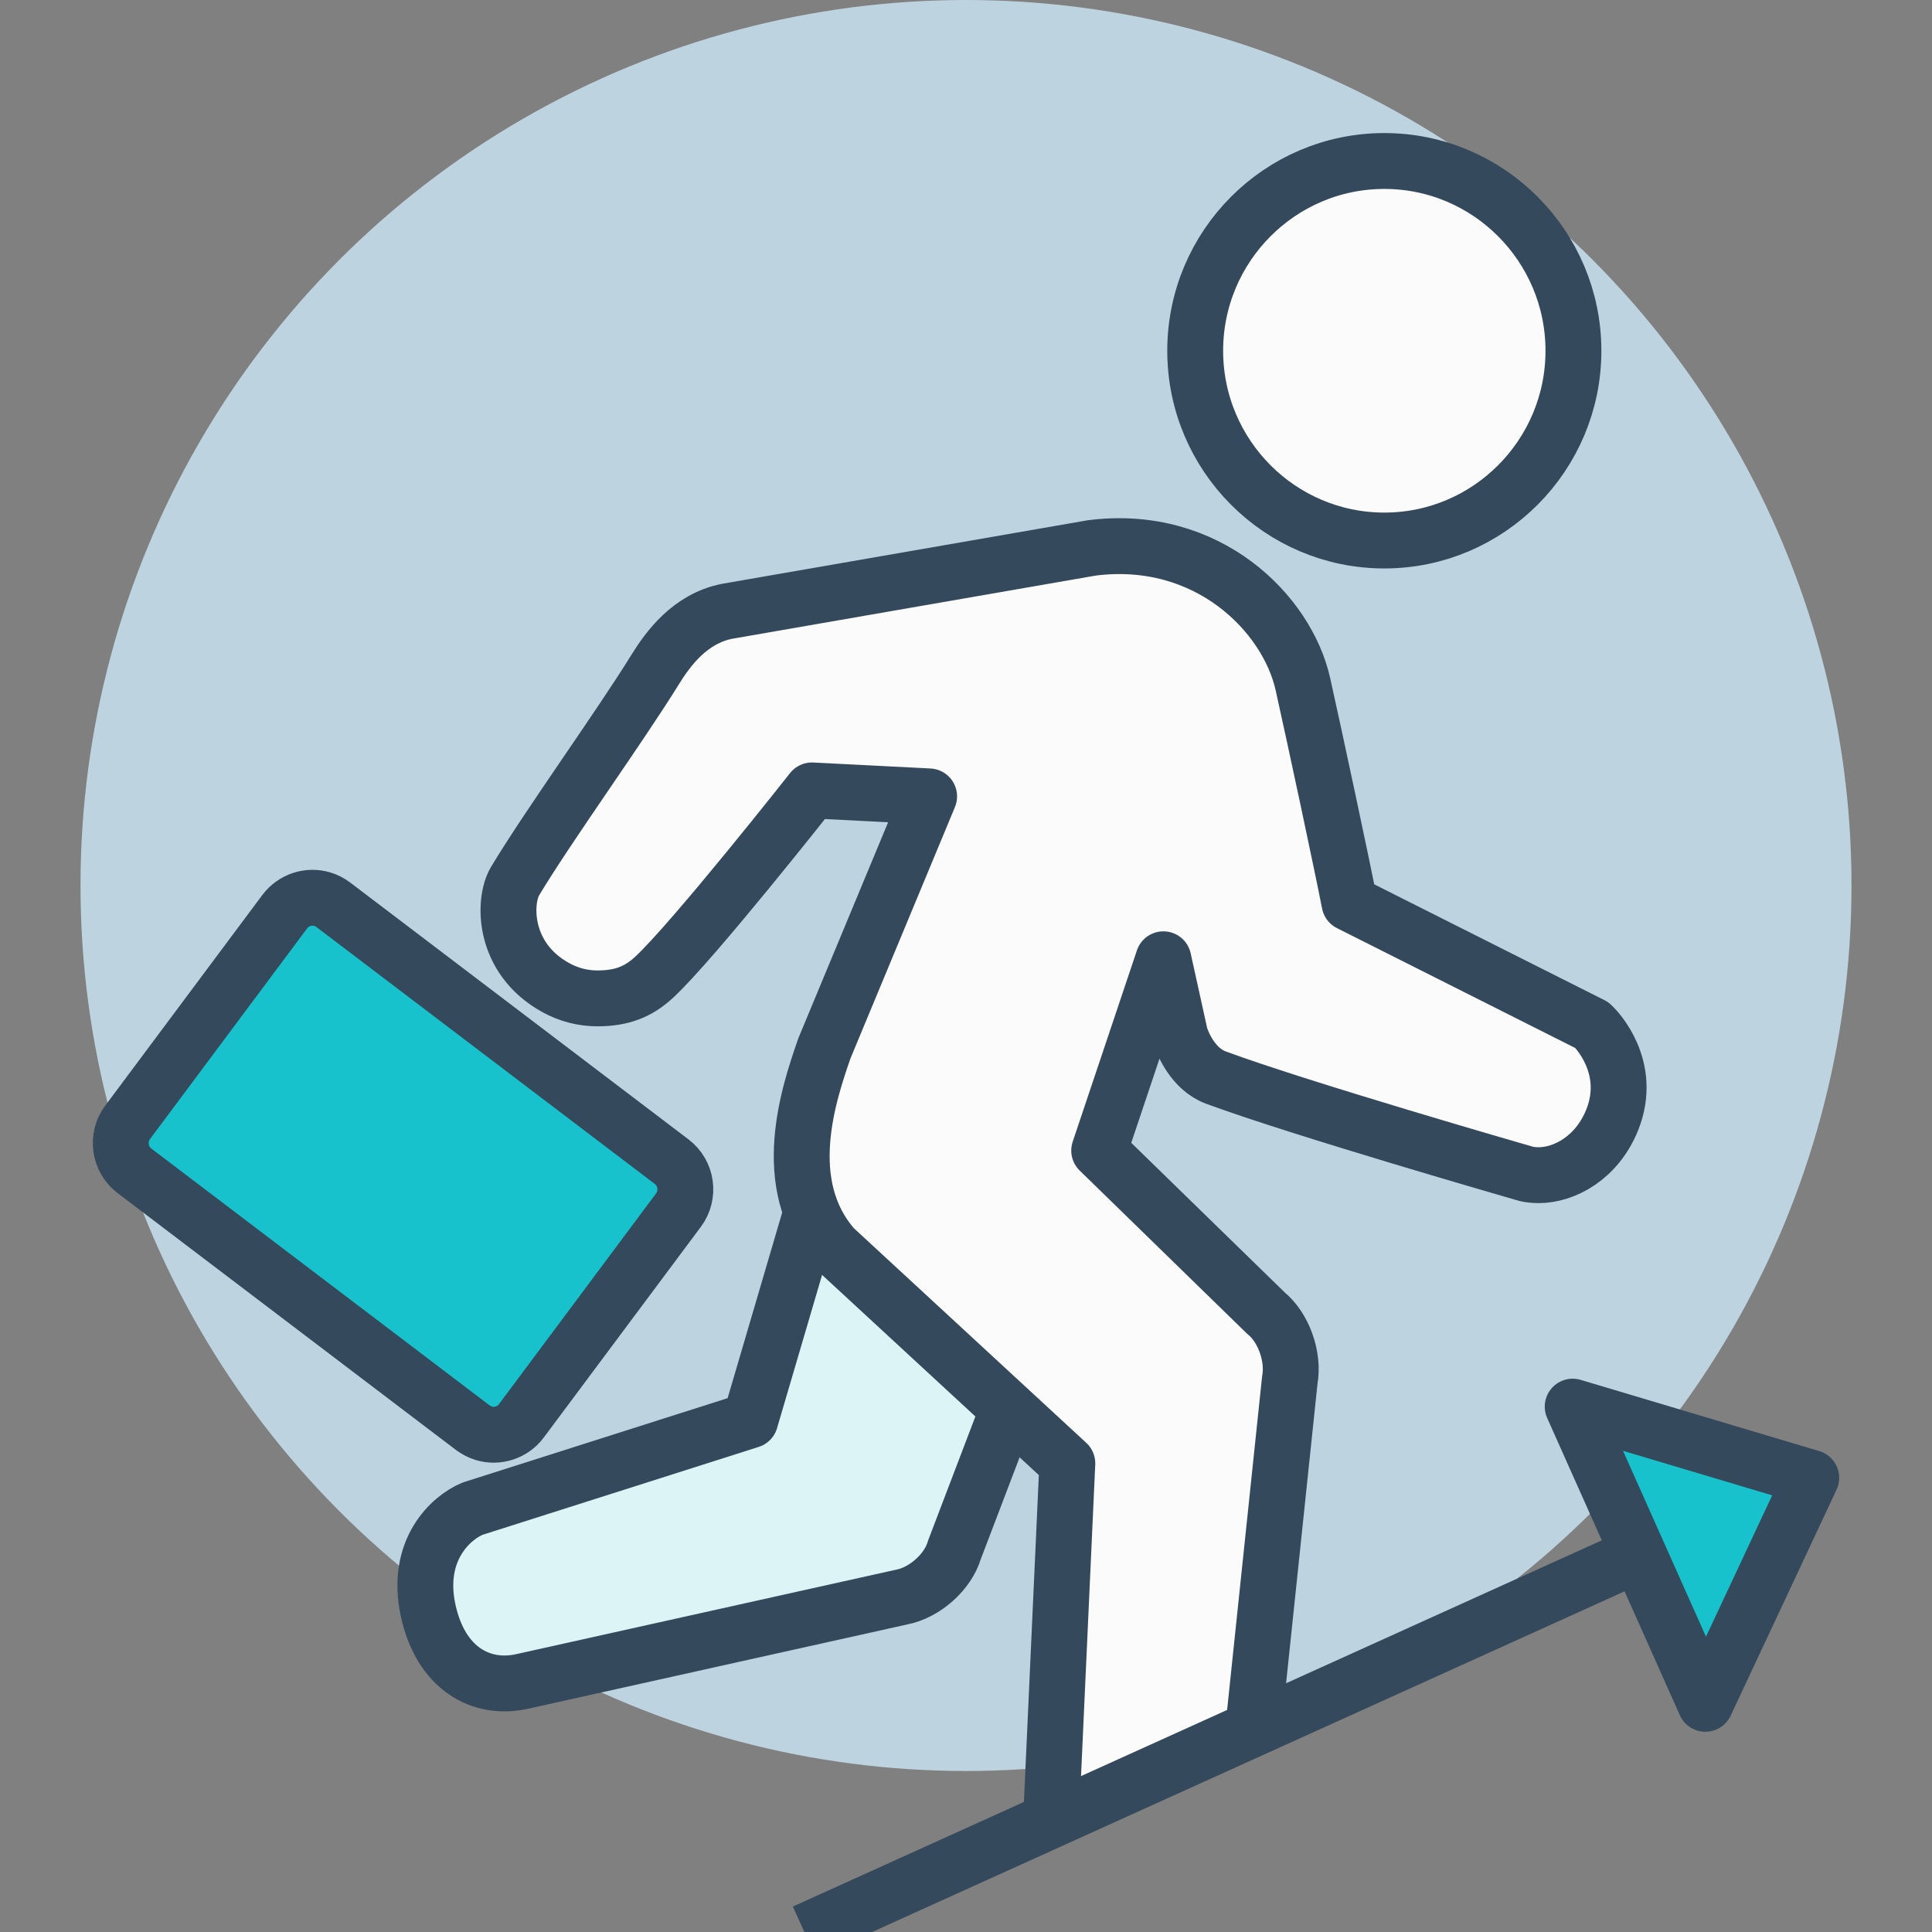
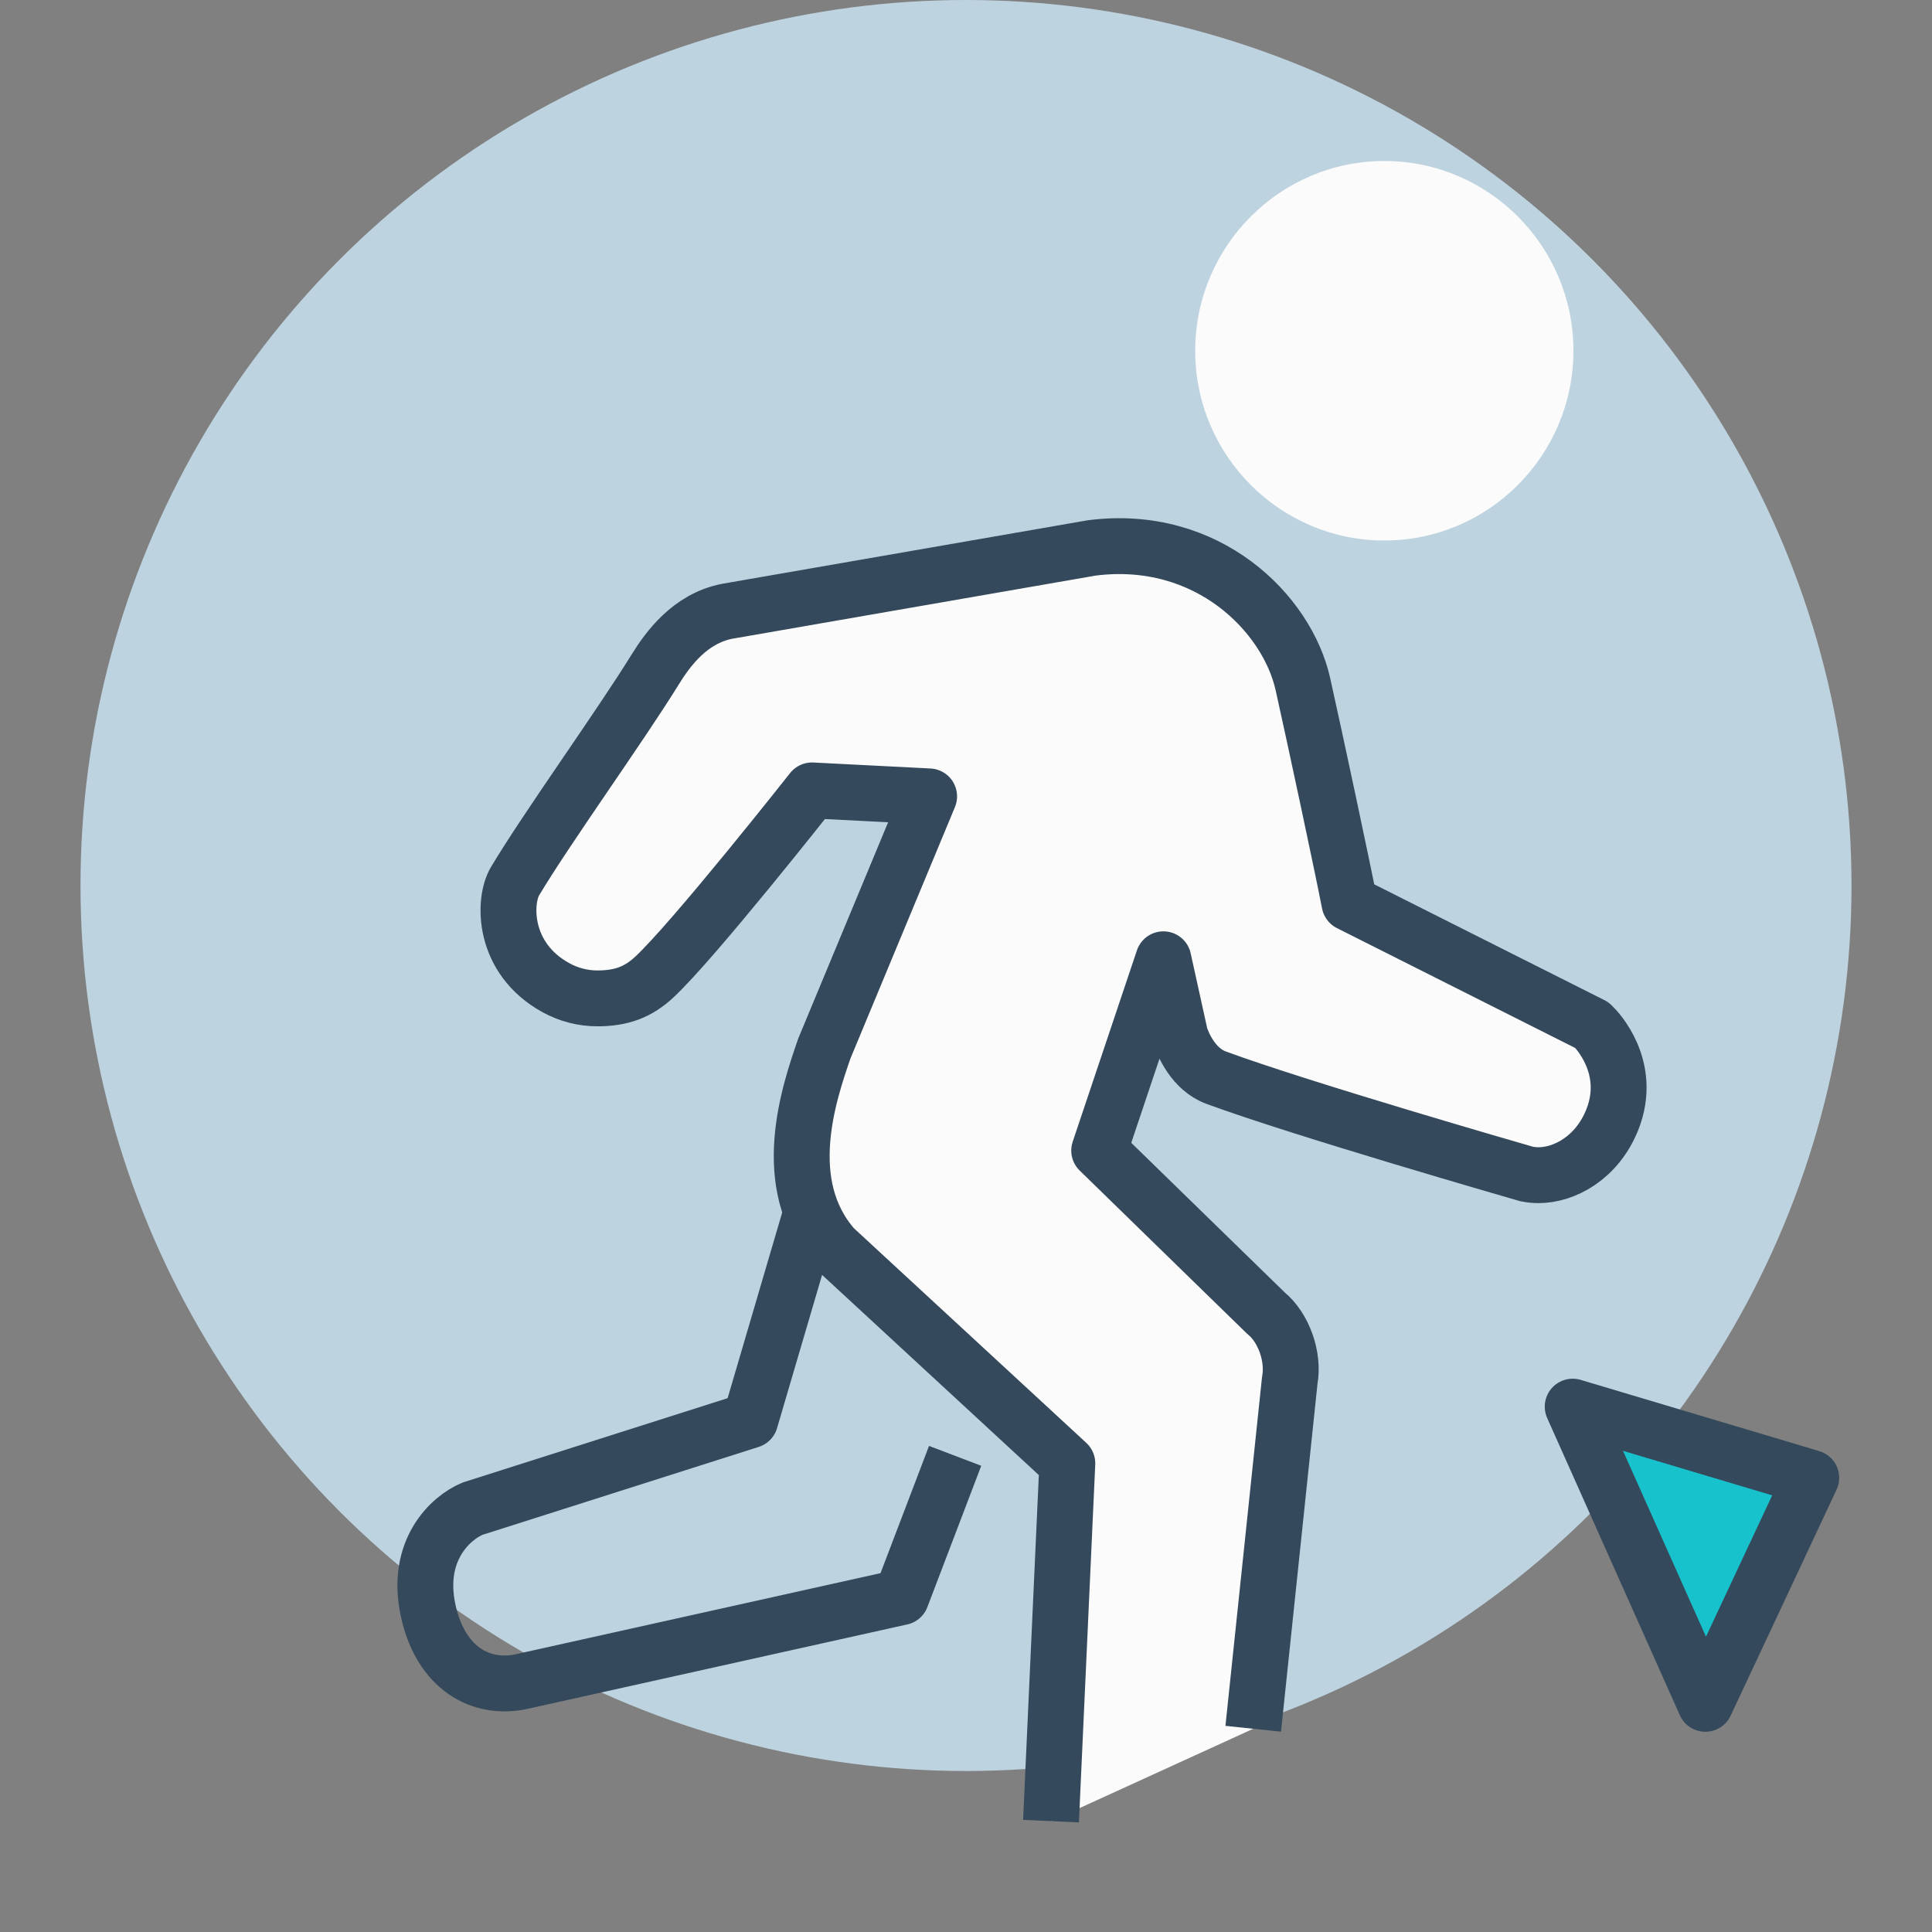
<svg xmlns="http://www.w3.org/2000/svg" width="96" height="96">
  <rect width="100%" height="100%" fill="#808080" stroke="none" />
  <g fill="none" fill-rule="evenodd">
    <circle fill="#BED3E0" cx="48" cy="44" r="44" />
    <g transform="translate(6 8)">
      <g>
-         <path d="M19.193 0L16.144 10.374 2.347 14.766c-1.087.45-2.857 2.065-2.208 5.058.624 2.882 2.628 3.982 4.671 3.527l18.838-4.188c1.18-.222 2.324-1.265 2.638-2.34l2.677-7.022" fill="#DCF4F5" transform="translate(15.135 52.199)" />
-         <path d="M19.193 0L16.144 10.374 2.347 14.766c-1.087.45-2.857 2.065-2.208 5.058.624 2.882 2.628 3.982 4.671 3.527l18.838-4.188c1.18-.222 2.324-1.265 2.638-2.34l2.677-7.022" stroke="#34495B" stroke-width="2.776" stroke-linejoin="round" transform="translate(15.135 52.199)" />
+         <path d="M19.193 0L16.144 10.374 2.347 14.766c-1.087.45-2.857 2.065-2.208 5.058.624 2.882 2.628 3.982 4.671 3.527l18.838-4.188l2.677-7.022" stroke="#34495B" stroke-width="2.776" stroke-linejoin="round" transform="translate(15.135 52.199)" />
      </g>
-       <path d="M18.037 63.218c-.198-.061-.379-.157-.546-.279L.682 50.178c-.757-.577-.905-1.662-.336-2.415l7.806-10.467c.436-.576 1.185-.822 1.867-.614.196.058.38.155.546.279l16.807 12.76c.754.569.909 1.656.336 2.415L19.903 62.605c-.429.573-1.177.822-1.866.614" fill="#18C2CC" />
-       <path d="M18.037 63.218c-.198-.061-.379-.157-.546-.279L.682 50.178c-.757-.577-.905-1.662-.336-2.415l7.806-10.467c.436-.576 1.185-.822 1.867-.614.196.058.38.155.546.279l16.807 12.76c.754.569.909 1.656.336 2.415L19.903 62.605c-.429.573-1.177.822-1.866.614z" stroke="#34495B" stroke-width="2.776" stroke-linejoin="round" />
      <g>
        <path d="M37.007 58.764l1.816-17.316c.217-1.177-.314-2.63-1.177-3.331l-8.293-8.084 3.19-9.505.838 3.802c.126.38.628 1.659 1.789 2.083 4.244 1.562 14.886 4.629 15.417 4.782.191.04.393.061.598.061 1.274 0 2.899-.852 3.66-2.748 1.053-2.633-.831-4.531-.913-4.611l-.098-.099-12.044-6.059c-.335-1.734-1.695-8.109-2.317-10.891-.784-3.497-4.724-7.496-10.49-6.76L10.852 3.239c-1.832.368-2.92 1.85-3.579 2.918C5.546 8.955 1.945 13.948.327 16.648c-.582.973-.645 3.823 2.036 5.294.631.347 1.34.529 2.053.529 1.215 0 2.035-.323 2.821-1.049 1.942-1.796 7.845-9.285 7.845-9.285l5.821.297-5.207 12.527c-.755 2.188-2.324 6.736.474 9.902l11.6 10.713-.811 17.777" fill="#FBFBFB" transform="translate(19.265 19.138)" />
        <path d="M37.007 58.764l1.816-17.316c.217-1.177-.314-2.63-1.177-3.331l-8.293-8.084 3.19-9.505.838 3.802c.126.38.628 1.659 1.789 2.083 4.244 1.562 14.886 4.629 15.417 4.782.191.04.393.061.598.061 1.274 0 2.899-.852 3.66-2.748 1.053-2.633-.831-4.531-.913-4.611l-.098-.099-12.044-6.059c-.335-1.734-1.695-8.109-2.317-10.891-.784-3.497-4.724-7.496-10.49-6.76L10.852 3.239c-1.832.368-2.92 1.85-3.579 2.918C5.546 8.955 1.945 13.948.327 16.648c-.582.973-.645 3.823 2.036 5.294.631.347 1.34.529 2.053.529 1.215 0 2.035-.323 2.821-1.049 1.942-1.796 7.845-9.285 7.845-9.285l5.821.297-5.207 12.527c-.755 2.188-2.324 6.736.474 9.902l11.6 10.713-.811 17.777" stroke="#34495B" stroke-width="2.776" stroke-linejoin="round" transform="translate(19.265 19.138)" />
      </g>
      <path d="M62.786 18.858c-5.18 0-9.397-4.229-9.397-9.429C53.389 4.229 57.606 0 62.786 0c5.18 0 9.397 4.229 9.397 9.429 0 5.2-4.216 9.429-9.397 9.429" fill="#FBFBFB" />
-       <path d="M62.786 18.858c-5.18 0-9.397-4.229-9.397-9.429C53.389 4.229 57.606 0 62.786 0c5.18 0 9.397 4.229 9.397 9.429 0 5.2-4.216 9.429-9.397 9.429z" stroke="#34495B" stroke-width="2.776" stroke-linejoin="round" />
-       <line x1="33.969" y1="88" x2="75.421" y2="69.233" stroke="#34495B" stroke-width="2.776" stroke-linejoin="round" />
      <polygon fill="#18C2CC" points="72.146 61.895 78.738 76.662 84 65.434" />
      <polygon stroke="#34495B" stroke-width="2.776" stroke-linejoin="round" points="72.146 61.895 78.738 76.662 84 65.434" />
    </g>
  </g>
</svg>